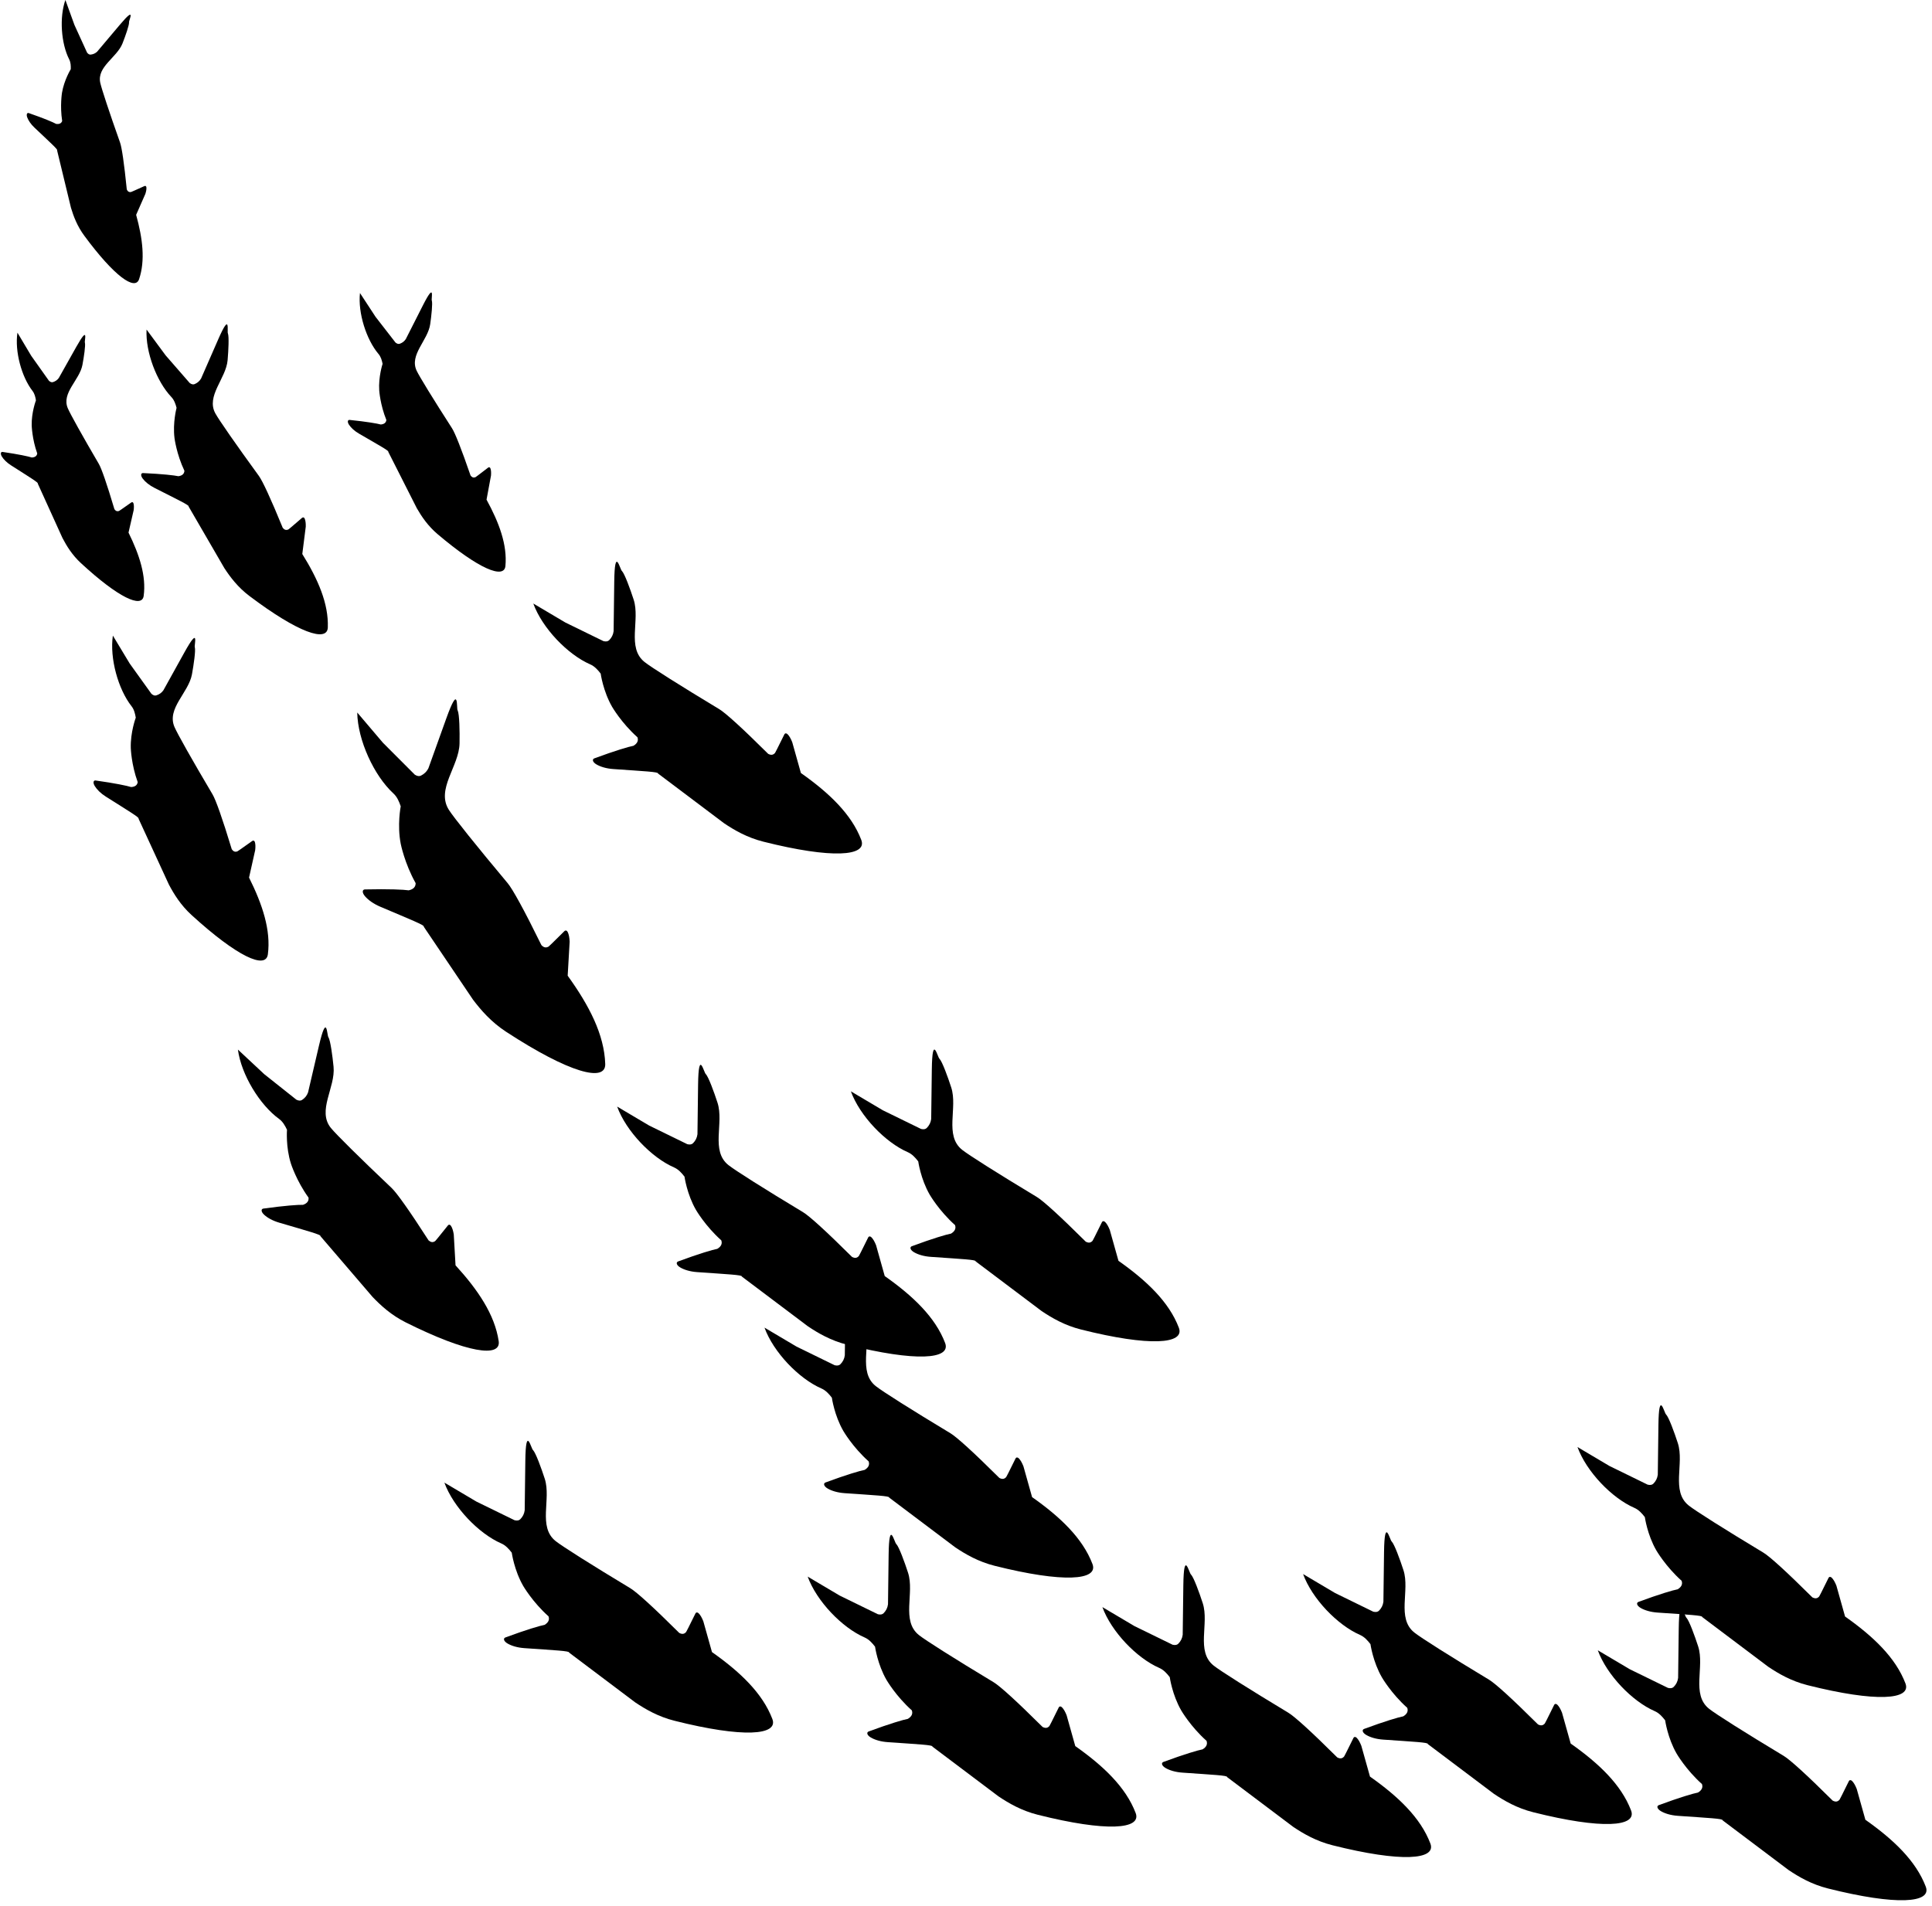
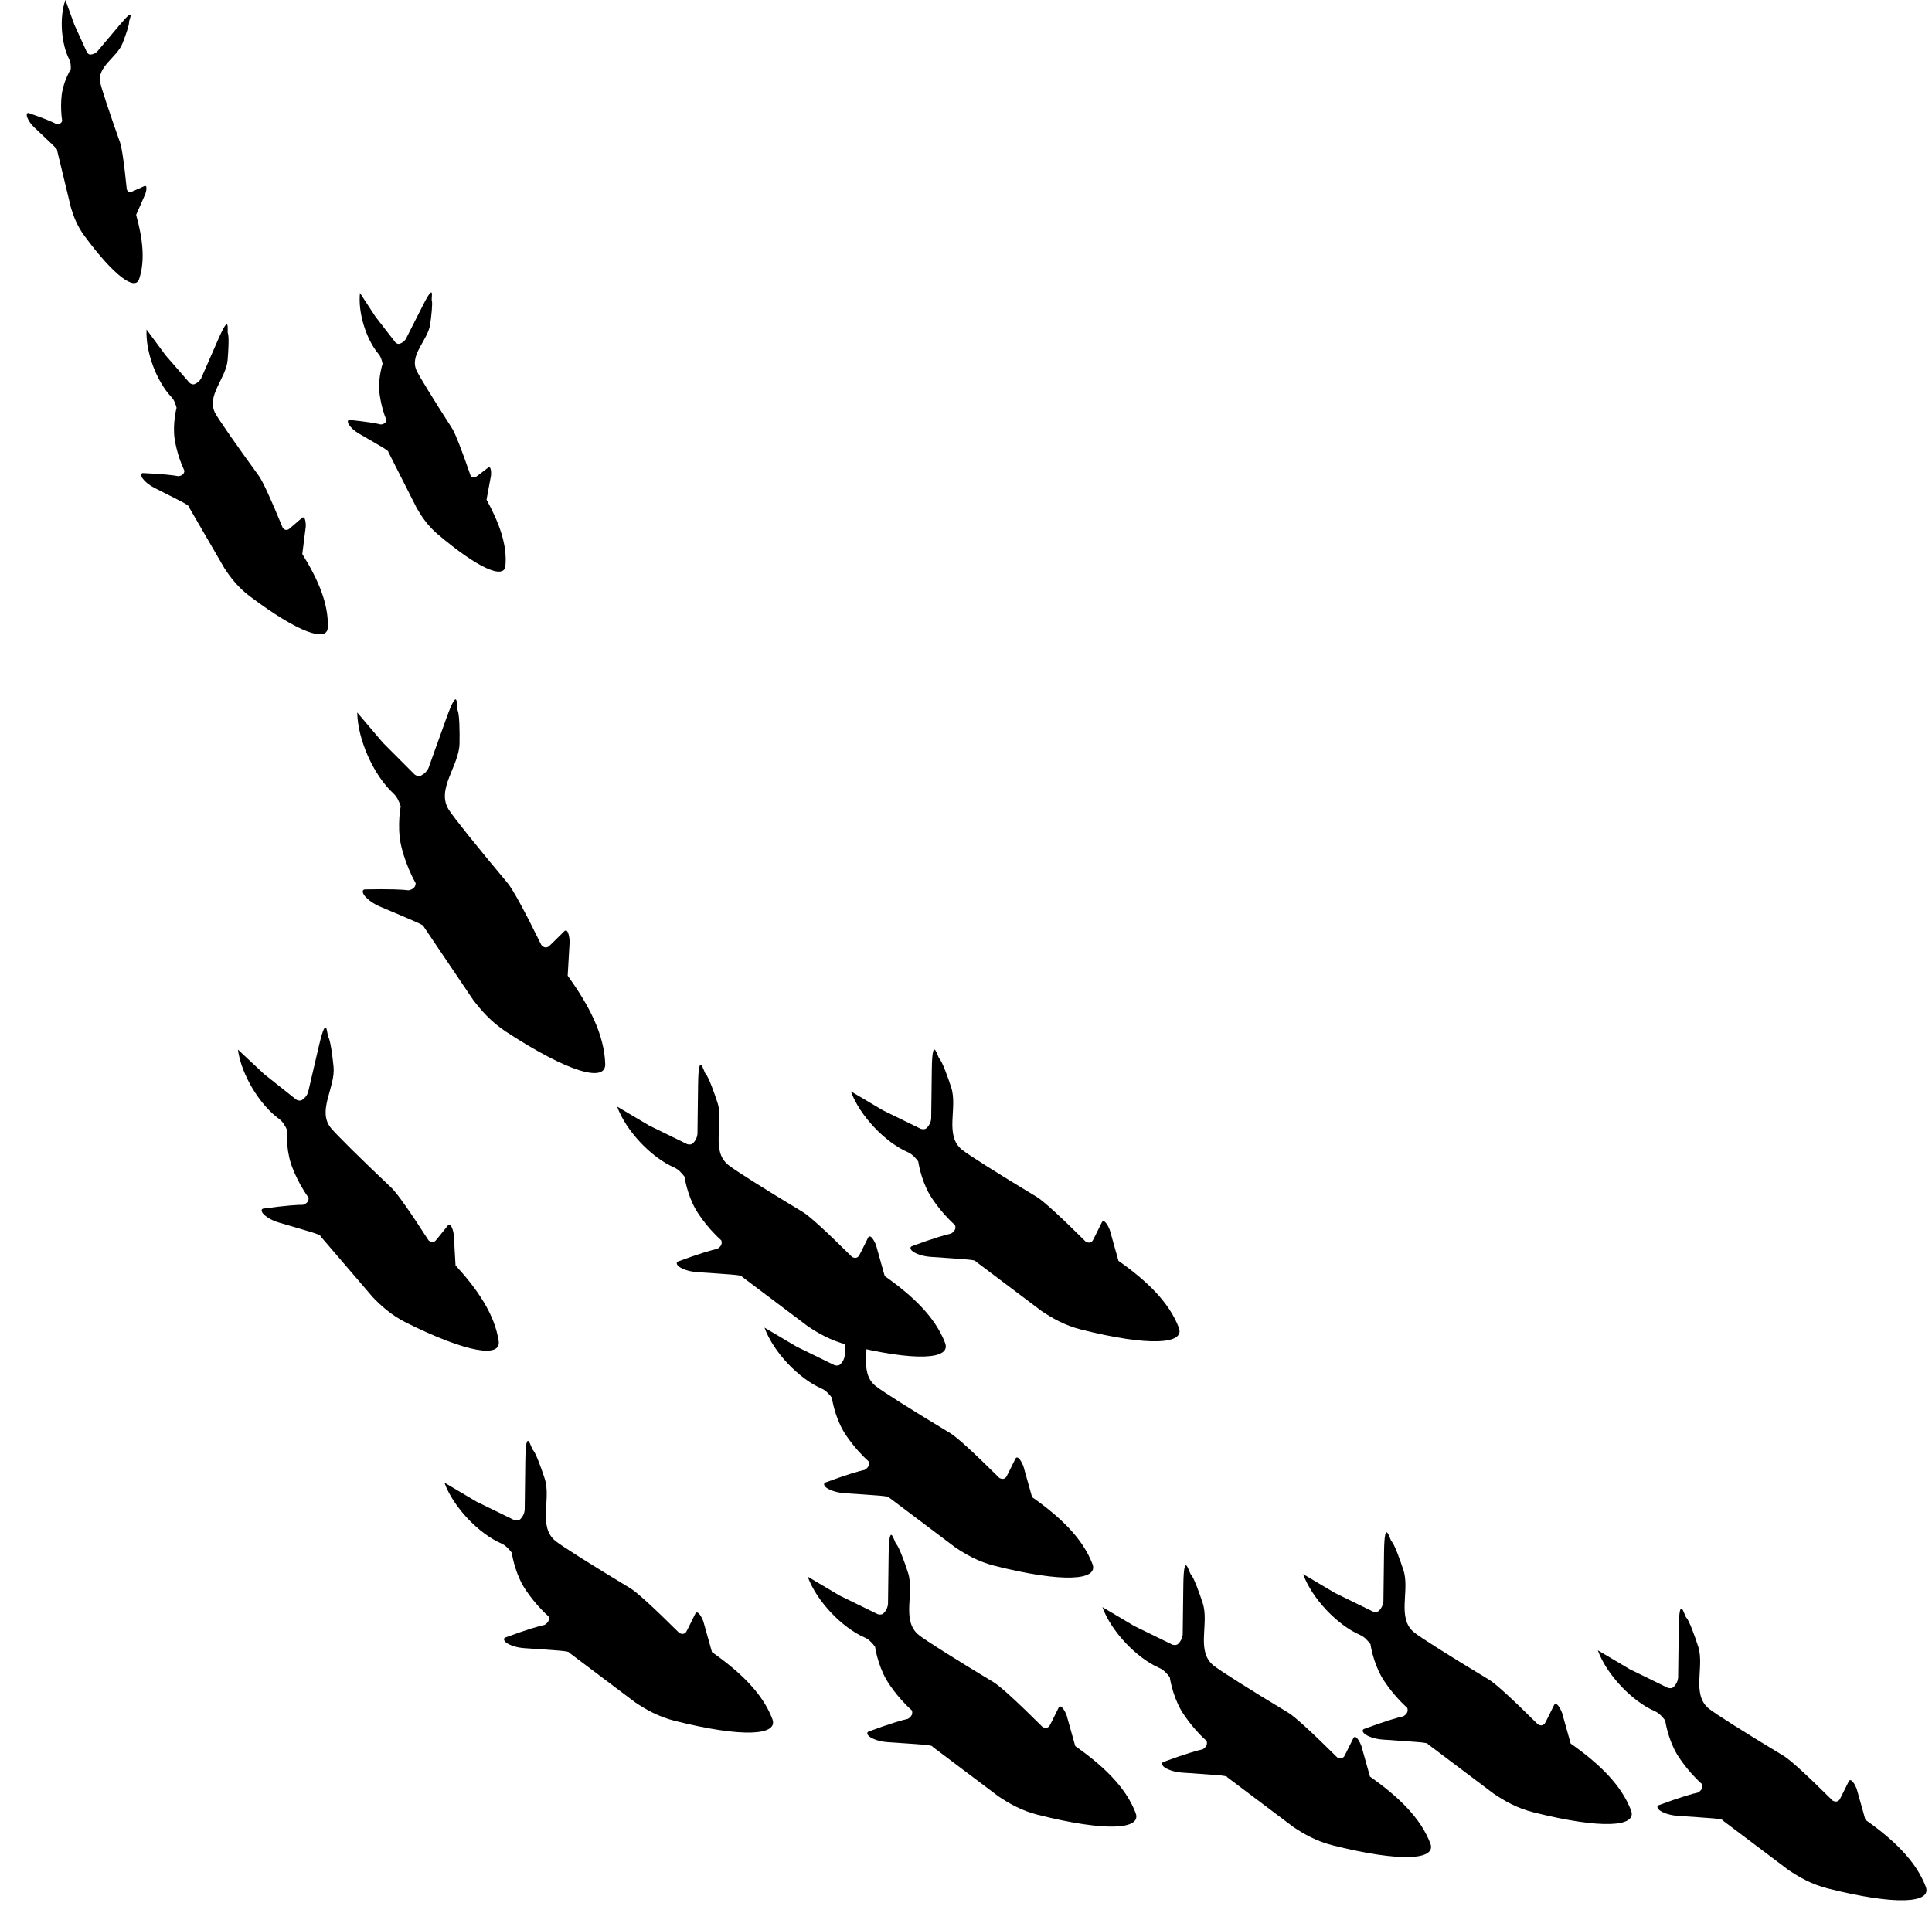
<svg xmlns="http://www.w3.org/2000/svg" height="427.4" preserveAspectRatio="xMidYMid meet" version="1.0" viewBox="167.0 61.3 433.2 427.4" width="433.2" zoomAndPan="magnify">
  <g>
    <g id="change1_1">
      <path d="M312.562,313.744L321.117,317.925C321.72,318.068,322.128,317.973,322.401,317.695C322.936,317.151,323.284,316.501,323.387,315.687L323.526,304.617C323.631,296.365,324.833,301.946,325.253,302.19C325.864,302.83,327.09,306.177,327.883,308.622C329.369,313.204,326.286,319.394,330.329,322.606C331.809,323.783,338.253,327.865,347.068,333.175C348.458,334.012,352.133,337.324,358.04,343.2C358.627,343.514,359.106,343.479,359.479,343.095C359.547,343.18,360.221,341.74,361.66,338.856C361.819,338.538,362.121,338.535,362.381,338.788C362.777,339.175,363.118,339.785,363.436,340.583L365.377,347.498C371.659,351.926,376.707,356.697,378.918,362.508C380.317,366.182,372.372,366.777,356.979,362.903C353.307,361.979,350.455,360.311,348.166,358.777L333.33,347.604C333.538,347.245,330.194,347.095,323.329,346.613C321.74,346.502,320.443,346.099,319.549,345.58C318.649,345.056,318.526,344.413,319.061,344.215C323.824,342.455,326.779,341.593,327.841,341.392C328.701,340.871,328.997,340.234,328.729,339.483C325.147,336.289,323.051,332.658,323.051,332.658C321.025,329.151,320.483,325.203,320.483,325.203C319.848,324.379,319.129,323.564,318.135,323.131C313.079,320.93,307.379,314.995,305.378,309.487 Z" />
    </g>
    <g id="change1_9">
      <path d="M345.602,363.319L354.157,367.5C354.76,367.643,355.168,367.548,355.441,367.27C355.976,366.726,356.324,366.076,356.427,365.262L356.567,354.193C356.671,345.94,357.873,351.521,358.293,351.765C358.904,352.405,360.13,355.752,360.923,358.197C362.409,362.779,359.326,368.969,363.369,372.182C364.849,373.358,371.293,377.441,380.108,382.75C381.498,383.588,385.173,386.9,391.08,392.775C391.667,393.09,392.146,393.055,392.519,392.67C392.587,392.755,393.261,391.316,394.7,388.431C394.859,388.114,395.161,388.11,395.421,388.364C395.817,388.751,396.158,389.36,396.476,390.159L398.417,397.074C404.699,401.501,409.747,406.272,411.958,412.084C413.357,415.758,405.412,416.352,390.019,412.479C386.347,411.554,383.495,409.886,381.206,408.353L366.37,397.179C366.578,396.82,363.234,396.67,356.369,396.189C354.78,396.077,353.483,395.674,352.589,395.155C351.689,394.632,351.566,393.988,352.101,393.79C356.864,392.03,359.819,391.168,360.881,390.968C361.741,390.446,362.037,389.81,361.769,389.058C358.187,385.865,356.091,382.234,356.091,382.234C354.065,378.727,353.523,374.778,353.523,374.778C352.888,373.954,352.169,373.139,351.175,372.707C346.119,370.505,340.419,364.571,338.418,359.063 Z" />
    </g>
    <g id="change1_2">
      <path d="M466.369,418.593L474.924,422.774C475.527,422.917,475.935,422.822,476.208,422.544C476.743,422,477.091,421.35,477.193,420.536L477.333,409.466C477.438,401.214,478.64,406.795,479.06,407.039C479.671,407.679,480.897,411.026,481.69,413.471C483.175,418.053,480.093,424.243,484.135,427.455C485.616,428.632,492.06,432.714,500.875,438.024C502.265,438.861,505.94,442.173,511.847,448.049C512.433,448.363,512.913,448.328,513.285,447.944C513.354,448.029,514.027,446.59,515.467,443.705C515.626,443.387,515.928,443.384,516.188,443.638C516.584,444.024,516.925,444.634,517.243,445.432L519.184,452.347C525.466,456.775,530.514,461.546,532.725,467.357C534.124,471.032,526.179,471.626,510.786,467.752C507.113,466.828,504.262,465.16,501.973,463.626L487.137,452.453C487.344,452.094,484.001,451.944,477.136,451.463C475.547,451.351,474.25,450.948,473.356,450.429C472.456,449.906,472.333,449.262,472.868,449.064C477.63,447.304,480.586,446.442,481.648,446.242C482.508,445.72,482.804,445.084,482.536,444.332C478.954,441.139,476.858,437.508,476.858,437.508C474.832,434,474.29,430.052,474.29,430.052C473.655,429.228,472.936,428.413,471.942,427.98C466.886,425.779,461.186,419.844,459.185,414.337 Z" />
    </g>
    <g id="change1_3">
      <path d="M421.366,426.001L429.921,430.182C430.525,430.325,430.932,430.23,431.206,429.952C431.74,429.408,432.088,428.758,432.191,427.944L432.331,416.874C432.435,408.622,433.637,414.203,434.057,414.447C434.669,415.087,435.894,418.434,436.687,420.879C438.173,425.461,435.09,431.651,439.133,434.863C440.614,436.04,447.058,440.122,455.872,445.432C457.263,446.269,460.938,449.581,466.844,455.457C467.431,455.771,467.91,455.736,468.283,455.352C468.351,455.437,469.025,453.998,470.465,451.113C470.623,450.795,470.925,450.792,471.185,451.045C471.582,451.432,471.922,452.042,472.24,452.84L474.182,459.755C480.463,464.183,485.511,468.954,487.723,474.765C489.121,478.439,481.176,479.034,465.783,475.16C462.111,474.236,459.259,472.568,456.97,471.034L442.134,459.861C442.342,459.502,438.998,459.352,432.134,458.87C430.544,458.759,429.247,458.356,428.354,457.837C427.453,457.313,427.33,456.67,427.865,456.472C432.628,454.712,435.583,453.85,436.646,453.649C437.505,453.128,437.801,452.491,437.534,451.74C433.951,448.546,431.855,444.916,431.855,444.916C429.83,441.408,429.287,437.46,429.287,437.46C428.652,436.636,427.934,435.821,426.94,435.388C421.883,433.187,416.183,427.252,414.182,421.744 Z" />
    </g>
    <g id="change1_7">
-       <path d="M527.892,390.101L536.446,394.283C537.05,394.426,537.458,394.33,537.731,394.052C538.266,393.508,538.614,392.859,538.716,392.044L538.856,380.975C538.96,372.722,540.163,378.303,540.582,378.547C541.194,379.187,542.42,382.535,543.212,384.979C544.698,389.561,541.615,395.752,545.658,398.964C547.139,400.14,553.583,404.223,562.398,409.532C563.788,410.37,567.463,413.682,573.37,419.557C573.956,419.872,574.436,419.837,574.808,419.453C574.876,419.537,575.55,418.098,576.99,415.213C577.149,414.896,577.451,414.892,577.711,415.146C578.107,415.533,578.447,416.142,578.766,416.941L580.707,423.856C586.988,428.283,592.036,433.054,594.248,438.866C595.646,442.54,587.702,443.135,572.308,439.261C568.636,438.337,565.785,436.669,563.495,435.135L548.659,423.961C548.867,423.603,545.524,423.452,538.659,422.971C537.07,422.859,535.773,422.456,534.879,421.937C533.978,421.414,533.855,420.77,534.391,420.573C539.153,418.812,542.109,417.951,543.171,417.75C544.03,417.228,544.326,416.592,544.059,415.841C540.477,412.647,538.38,409.016,538.38,409.016C536.355,405.509,535.813,401.56,535.813,401.56C535.177,400.736,534.459,399.921,533.465,399.489C528.408,397.287,522.709,391.353,520.707,385.845 Z" />
-     </g>
+       </g>
    <g id="change1_15">
      <path d="M532.449,435.688L541.004,439.869C541.607,440.012,542.015,439.917,542.288,439.639C542.823,439.095,543.171,438.445,543.274,437.631L543.413,426.562C543.518,418.309,544.72,423.89,545.14,424.134C545.751,424.774,546.977,428.121,547.77,430.566C549.255,435.148,546.173,441.338,550.216,444.55C551.696,445.727,558.14,449.81,566.955,455.119C568.345,455.956,572.02,459.268,577.927,465.144C578.514,465.458,578.993,465.423,579.366,465.039C579.434,465.124,580.107,463.685,581.547,460.8C581.706,460.482,582.008,460.479,582.268,460.733C582.664,461.119,583.005,461.729,583.323,462.527L585.264,469.442C591.546,473.87,596.594,478.641,598.805,484.452C600.204,488.127,592.259,488.721,576.866,484.847C573.193,483.923,570.342,482.255,568.053,480.721L553.217,469.548C553.424,469.189,550.081,469.039,543.216,468.558C541.627,468.446,540.33,468.043,539.436,467.524C538.536,467.001,538.413,466.357,538.948,466.159C543.71,464.399,546.666,463.537,547.728,463.337C548.588,462.815,548.884,462.179,548.616,461.427C545.034,458.233,542.938,454.603,542.938,454.603C540.912,451.095,540.37,447.147,540.37,447.147C539.735,446.323,539.016,445.508,538.022,445.075C532.966,442.874,527.266,436.94,525.265,431.432 Z" />
    </g>
    <g id="change1_12">
      <path d="M355.286,419.163L363.841,423.344C364.445,423.487,364.852,423.392,365.125,423.114C365.66,422.57,366.008,421.92,366.111,421.106L366.251,410.036C366.355,401.784,367.557,407.365,367.977,407.609C368.588,408.249,369.814,411.596,370.607,414.041C372.093,418.623,369.01,424.813,373.053,428.025C374.534,429.202,380.977,433.284,389.792,438.594C391.183,439.431,394.858,442.743,400.764,448.619C401.351,448.933,401.83,448.898,402.203,448.514C402.271,448.599,402.945,447.16,404.384,444.275C404.543,443.957,404.845,443.954,405.105,444.207C405.502,444.594,405.842,445.204,406.16,446.002L408.102,452.917C414.383,457.345,419.431,462.116,421.642,467.927C423.041,471.601,415.096,472.196,399.703,468.322C396.031,467.398,393.179,465.73,390.89,464.196L376.054,453.023C376.262,452.664,372.918,452.514,366.053,452.032C364.464,451.921,363.167,451.518,362.274,450.999C361.373,450.475,361.25,449.832,361.785,449.634C366.548,447.874,369.503,447.012,370.565,446.811C371.425,446.29,371.721,445.653,371.453,444.902C367.871,441.708,365.775,438.077,365.775,438.077C363.75,434.57,363.207,430.622,363.207,430.622C362.572,429.798,361.854,428.983,360.86,428.55C355.803,426.349,350.103,420.414,348.102,414.906 Z" />
    </g>
    <g id="change1_10">
      <path d="M252.853,227.876L260.01,235.047C260.568,235.4,261.011,235.445,261.382,235.26C262.109,234.898,262.684,234.365,263.069,233.582L267.046,222.495C270.011,214.229,269.286,220.26,269.624,220.651C270.017,221.507,270.09,225.299,270.04,228.033C269.947,233.157,264.701,238.316,267.655,242.948C268.737,244.645,273.804,250.985,280.832,259.38C281.94,260.705,284.489,265.31,288.395,273.268C288.876,273.787,289.371,273.918,289.878,273.661C289.918,273.769,291.094,272.555,293.542,270.152C293.812,269.887,294.117,269.989,294.291,270.334C294.555,270.86,294.686,271.592,294.73,272.505L294.287,280.134C299.071,286.765,302.496,293.313,302.707,299.926C302.84,304.107,294.642,301.952,280.499,292.721C277.126,290.518,274.835,287.852,273.064,285.516L262.011,269.135C262.345,268.846,259.033,267.536,252.294,264.673C250.734,264.01,249.569,263.155,248.85,262.323C248.125,261.485,248.225,260.795,248.832,260.781C254.233,260.661,257.504,260.818,258.643,260.984C259.688,260.757,260.206,260.22,260.197,259.371C257.701,254.917,256.85,250.538,256.85,250.538C256.028,246.308,256.851,242.148,256.851,242.148C256.497,241.099,256.057,240.03,255.207,239.251C250.883,235.284,247.206,227.339,247.101,221.105 Z" />
    </g>
    <g id="change1_17">
      <path d="M226.25,302.218L233.465,307.947C234.005,308.208,234.411,308.203,234.726,307.997C235.345,307.594,235.808,307.052,236.075,306.304L238.508,295.873C240.322,288.096,240.298,293.62,240.644,293.938C241.089,294.67,241.551,298.088,241.792,300.563C242.244,305.201,238.044,310.41,241.196,314.286C242.351,315.706,247.592,320.903,254.818,327.752C255.958,328.832,258.742,332.726,263.102,339.506C263.591,339.925,264.051,339.992,264.483,339.706C264.53,339.8,265.466,338.58,267.426,336.153C267.642,335.886,267.928,335.946,268.121,336.24C268.415,336.687,268.61,337.334,268.745,338.155L269.142,345.093C274.157,350.582,277.936,356.14,278.818,362.091C279.376,365.854,271.745,364.765,258.004,357.904C254.726,356.268,252.378,354.099,250.533,352.173L238.836,338.531C239.107,338.235,235.979,337.398,229.592,335.517C228.114,335.081,226.972,334.431,226.235,333.754C225.493,333.073,225.51,332.439,226.057,332.363C230.924,331.69,233.896,331.49,234.941,331.521C235.862,331.207,236.274,330.667,236.177,329.901C233.456,326.139,232.23,322.272,232.23,322.272C231.045,318.537,231.353,314.693,231.353,314.693C230.924,313.782,230.415,312.863,229.565,312.247C225.244,309.116,221.092,302.323,220.346,296.703 Z" />
    </g>
    <g id="change1_13">
      <path d="M204.142,141.008L209.537,147.202C209.968,147.518,210.324,147.579,210.635,147.45C211.242,147.197,211.737,146.797,212.092,146.185L215.918,137.436C218.771,130.913,217.853,135.752,218.105,136.086C218.376,136.8,218.226,139.871,218.036,142.08C217.678,146.22,213.151,150.104,215.285,154.013C216.067,155.445,219.818,160.852,225.04,168.03C225.864,169.162,227.672,173.027,230.394,179.679C230.754,180.125,231.147,180.258,231.572,180.078C231.598,180.168,232.616,179.251,234.729,177.442C234.961,177.243,235.203,177.341,235.324,177.63C235.509,178.07,235.575,178.669,235.56,179.41L234.782,185.557C238.287,191.183,240.697,196.669,240.504,202.029C240.382,205.418,233.869,203.224,222.937,194.979C220.329,193.012,218.624,190.73,217.319,188.742L209.28,174.884C209.566,174.669,206.959,173.427,201.666,170.741C200.44,170.119,199.545,169.363,199.009,168.651C198.469,167.933,198.587,167.38,199.079,167.402C203.455,167.602,206.092,167.909,207.004,168.106C207.862,167.98,208.31,167.574,208.35,166.887C206.576,163.147,206.128,159.558,206.128,159.558C205.696,156.091,206.591,152.772,206.591,152.772C206.362,151.904,206.065,151.015,205.42,150.338C202.141,146.891,199.603,140.263,199.862,135.214 Z" />
    </g>
    <g id="change1_8">
-       <path d="M173.997,141.095L177.976,146.703C178.309,147.002,178.601,147.083,178.87,147.001C179.397,146.841,179.842,146.549,180.189,146.068L184.104,139.098C187.023,133.901,185.856,137.856,186.037,138.155C186.204,138.773,185.824,141.319,185.482,143.143C184.84,146.562,180.745,149.421,182.198,152.855C182.731,154.113,185.405,158.929,189.159,165.343C189.751,166.354,190.936,169.725,192.651,175.492C192.914,175.894,193.23,176.038,193.599,175.923C193.613,176,194.537,175.32,196.447,173.989C196.658,173.842,196.851,173.945,196.928,174.195C197.045,174.578,197.05,175.082,196.976,175.698L195.817,180.754C198.269,185.732,199.821,190.502,199.214,194.952C198.831,197.765,193.588,195.396,185.167,187.618C183.158,185.763,181.926,183.72,181.005,181.956L175.46,169.742C175.716,169.587,173.648,168.336,169.462,165.658C168.493,165.038,167.81,164.334,167.422,163.696C167.032,163.052,167.177,162.602,167.585,162.662C171.213,163.192,173.384,163.667,174.127,163.907C174.853,163.873,175.26,163.572,175.35,163.003C174.183,159.74,174.109,156.713,174.109,156.713C174.037,153.789,175.058,151.098,175.058,151.098C174.94,150.356,174.766,149.591,174.286,148.973C171.841,145.829,170.278,140.096,170.913,135.912 Z" />
-     </g>
+       </g>
    <g id="change1_11">
      <path d="M273.825,398.079L282.38,402.26C282.984,402.403,283.392,402.308,283.665,402.03C284.2,401.486,284.547,400.836,284.65,400.022L284.79,388.952C284.894,380.7,286.097,386.281,286.516,386.525C287.128,387.165,288.353,390.512,289.146,392.957C290.632,397.539,287.549,403.729,291.592,406.942C293.073,408.118,299.517,412.201,308.331,417.51C309.722,418.347,313.397,421.659,319.304,427.535C319.89,427.849,320.37,427.814,320.742,427.43C320.81,427.515,321.484,426.076,322.924,423.191C323.082,422.873,323.385,422.87,323.644,423.124C324.041,423.51,324.381,424.12,324.7,424.918L326.641,431.833C332.922,436.261,337.97,441.032,340.182,446.843C341.58,450.518,333.636,451.112,318.242,447.238C314.57,446.314,311.719,444.646,309.429,443.112L294.593,431.939C294.801,431.58,291.457,431.43,284.593,430.949C283.003,430.837,281.706,430.434,280.813,429.915C279.912,429.392,279.789,428.748,280.325,428.55C285.087,426.79,288.042,425.928,289.105,425.728C289.964,425.206,290.26,424.57,289.993,423.818C286.411,420.625,284.314,416.994,284.314,416.994C282.289,413.486,281.747,409.538,281.747,409.538C281.111,408.714,280.393,407.899,279.399,407.466C274.342,405.265,268.642,399.331,266.641,393.823 Z" />
    </g>
    <g id="change1_5">
-       <path d="M196.086,210.124L200.954,216.907C201.361,217.268,201.715,217.363,202.042,217.262C202.681,217.064,203.219,216.707,203.637,216.121L208.343,207.632C211.852,201.304,210.462,206.113,210.684,206.475C210.891,207.224,210.447,210.317,210.043,212.534C209.287,216.689,204.335,220.188,206.122,224.348C206.777,225.871,210.056,231.7,214.656,239.462C215.382,240.686,216.844,244.77,218.963,251.76C219.286,252.246,219.67,252.419,220.118,252.277C220.135,252.371,221.253,251.539,223.563,249.91C223.817,249.731,224.052,249.854,224.148,250.157C224.293,250.621,224.302,251.233,224.217,251.982L222.843,258.127C225.853,264.155,227.769,269.936,227.062,275.341C226.616,278.759,220.235,275.918,209.959,266.532C207.507,264.293,205.999,261.821,204.868,259.685L198.055,244.895C198.364,244.705,195.845,243.2,190.745,239.976C189.564,239.23,188.73,238.38,188.256,237.608C187.778,236.83,187.95,236.282,188.445,236.351C192.854,236.97,195.494,237.533,196.397,237.819C197.278,237.774,197.77,237.405,197.876,236.714C196.437,232.76,196.327,229.086,196.327,229.086C196.22,225.536,197.442,222.262,197.442,222.262C197.293,221.363,197.077,220.435,196.49,219.688C193.5,215.887,191.564,208.937,192.307,203.853 Z" />
-     </g>
+       </g>
    <g id="change1_6">
      <path d="M364.97,310.325L373.525,314.506C374.129,314.649,374.536,314.554,374.81,314.276C375.344,313.731,375.692,313.082,375.795,312.268L375.935,301.198C376.039,292.945,377.241,298.527,377.661,298.771C378.273,299.411,379.498,302.758,380.291,305.203C381.777,309.785,378.694,315.975,382.737,319.187C384.218,320.364,390.662,324.446,399.476,329.755C400.867,330.593,404.542,333.905,410.449,339.781C411.035,340.095,411.514,340.06,411.887,339.676C411.955,339.761,412.629,338.321,414.069,335.437C414.227,335.119,414.529,335.116,414.789,335.369C415.186,335.756,415.526,336.366,415.844,337.164L417.786,344.079C424.067,348.507,429.115,353.277,431.327,359.089C432.725,362.763,424.78,363.358,409.387,359.484C405.715,358.56,402.863,356.892,400.574,355.358L385.738,344.185C385.946,343.826,382.602,343.676,375.738,343.194C374.148,343.083,372.851,342.68,371.958,342.161C371.057,341.637,370.934,340.994,371.469,340.796C376.232,339.035,379.187,338.174,380.25,337.973C381.109,337.452,381.405,336.815,381.138,336.064C377.555,332.87,375.459,329.239,375.459,329.239C373.434,325.732,372.891,321.783,372.891,321.783C372.256,320.96,371.538,320.145,370.544,319.712C365.487,317.511,359.787,311.576,357.786,306.068 Z" />
    </g>
    <g id="change1_4">
-       <path d="M293.763,200.917L302.318,205.098C302.922,205.241,303.33,205.146,303.603,204.868C304.137,204.324,304.485,203.674,304.588,202.86L304.728,191.79C304.832,183.538,306.034,189.119,306.454,189.363C307.066,190.003,308.291,193.35,309.084,195.795C310.57,200.377,307.487,206.567,311.53,209.779C313.011,210.956,319.455,215.038,328.269,220.348C329.66,221.185,333.335,224.497,339.242,230.373C339.828,230.687,340.307,230.652,340.68,230.268C340.748,230.353,341.422,228.913,342.862,226.029C343.02,225.711,343.323,225.708,343.582,225.961C343.979,226.348,344.319,226.958,344.638,227.756L346.579,234.671C352.86,239.099,357.908,243.87,360.12,249.681C361.518,253.355,353.574,253.95,338.18,250.076C334.508,249.152,331.656,247.484,329.367,245.95L314.531,234.777C314.739,234.418,311.395,234.268,304.531,233.786C302.941,233.675,301.644,233.272,300.751,232.753C299.85,232.229,299.727,231.586,300.262,231.388C305.025,229.628,307.98,228.766,309.043,228.565C309.902,228.044,310.198,227.407,309.931,226.656C306.349,223.462,304.252,219.831,304.252,219.831C302.227,216.324,301.685,212.376,301.685,212.376C301.049,211.552,300.331,210.737,299.337,210.304C294.28,208.103,288.58,202.168,286.579,196.66 Z" />
-     </g>
+       </g>
    <g id="change1_16">
      <path d="M251.212,132.365L255.676,138.122C256.042,138.424,256.355,138.496,256.636,138.398C257.187,138.204,257.645,137.876,257.99,137.351L261.82,129.797C264.676,124.165,263.619,128.403,263.825,128.712C264.029,129.358,263.741,132.07,263.461,134.017C262.935,137.664,258.73,140.875,260.423,144.445C261.042,145.752,264.09,150.73,268.352,157.35C269.025,158.394,270.431,161.908,272.505,167.936C272.801,168.349,273.142,168.487,273.528,168.349C273.546,168.43,274.494,167.669,276.456,166.174C276.672,166.009,276.881,166.109,276.974,166.371C277.116,166.77,277.144,167.304,277.093,167.959L276.093,173.363C278.913,178.522,280.77,183.502,280.328,188.239C280.049,191.234,274.392,188.962,265.129,181.108C262.919,179.235,261.523,177.127,260.468,175.301L254.05,162.623C254.314,162.447,252.068,161.216,247.517,158.569C246.463,157.957,245.708,157.242,245.27,156.584C244.828,155.921,244.96,155.438,245.395,155.482C249.259,155.88,251.579,156.286,252.377,156.506C253.143,156.438,253.561,156.101,253.631,155.495C252.248,152.093,252.033,148.892,252.033,148.892C251.826,145.801,252.786,142.906,252.786,142.906C252.627,142.126,252.409,141.324,251.872,140.692C249.143,137.474,247.23,131.476,247.714,127.018 Z" />
    </g>
    <g id="change1_14">
      <path d="M183.695,66.903L186.519,73.09C186.787,73.443,187.055,73.575,187.332,73.546C187.874,73.488,188.36,73.287,188.786,72.885L193.885,66.84C197.686,62.334,195.817,65.959,195.938,66.284C195.985,66.914,195.143,69.317,194.472,71.026C193.213,74.228,188.705,76.245,189.478,79.851C189.762,81.172,191.465,86.347,193.921,93.275C194.308,94.368,194.833,97.862,195.428,103.784C195.608,104.223,195.889,104.421,196.269,104.378C196.268,104.456,197.292,103.967,199.395,103.029C199.627,102.925,199.795,103.061,199.824,103.318C199.867,103.712,199.778,104.202,199.592,104.787L197.526,109.483C198.984,114.775,199.605,119.697,198.189,123.907C197.294,126.569,192.641,123.293,185.905,114.174C184.298,111.998,183.481,109.784,182.913,107.9L179.796,95.005C180.073,94.901,178.296,93.302,174.727,89.923C173.901,89.14,173.368,88.33,173.11,87.638C172.851,86.94,173.075,86.53,173.46,86.663C176.886,87.852,178.907,88.717,179.585,89.088C180.295,89.19,180.747,88.974,180.941,88.438C180.413,85.051,180.903,82.096,180.903,82.096C181.376,79.243,182.868,76.818,182.868,76.818C182.891,76.075,182.865,75.3,182.512,74.61C180.721,71.102,180.268,65.242,181.662,61.295 Z" />
    </g>
  </g>
</svg>